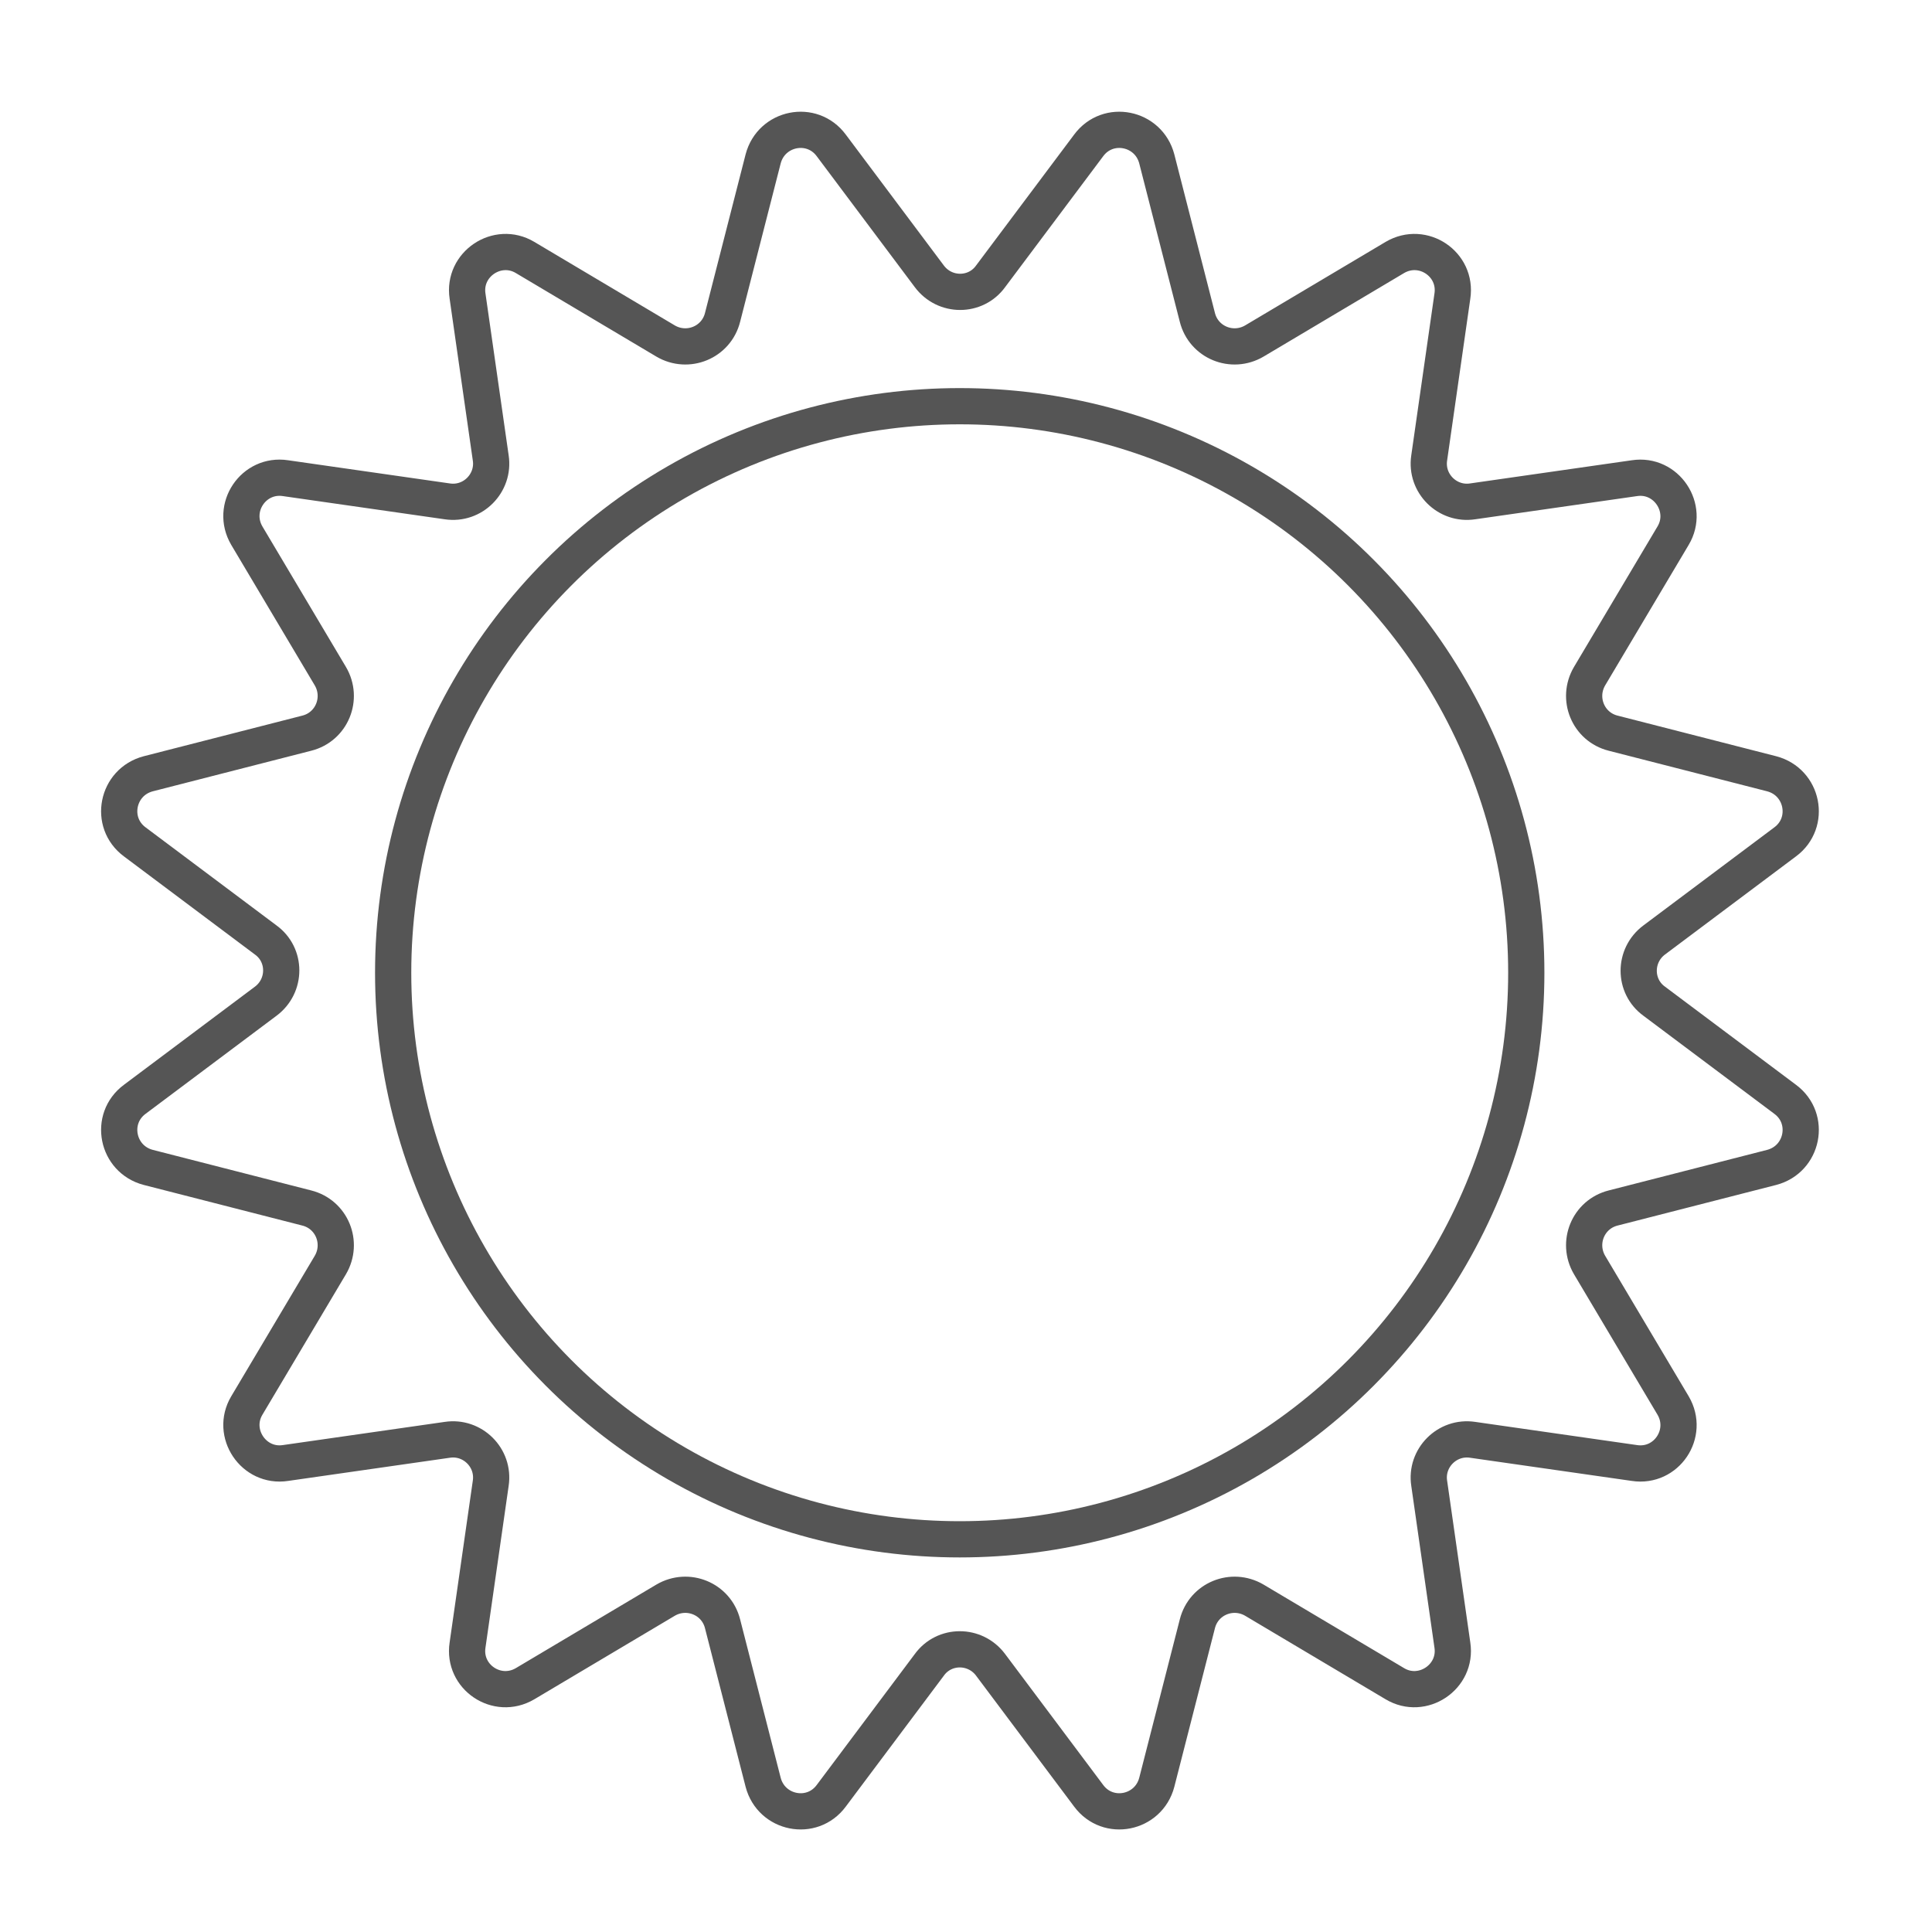
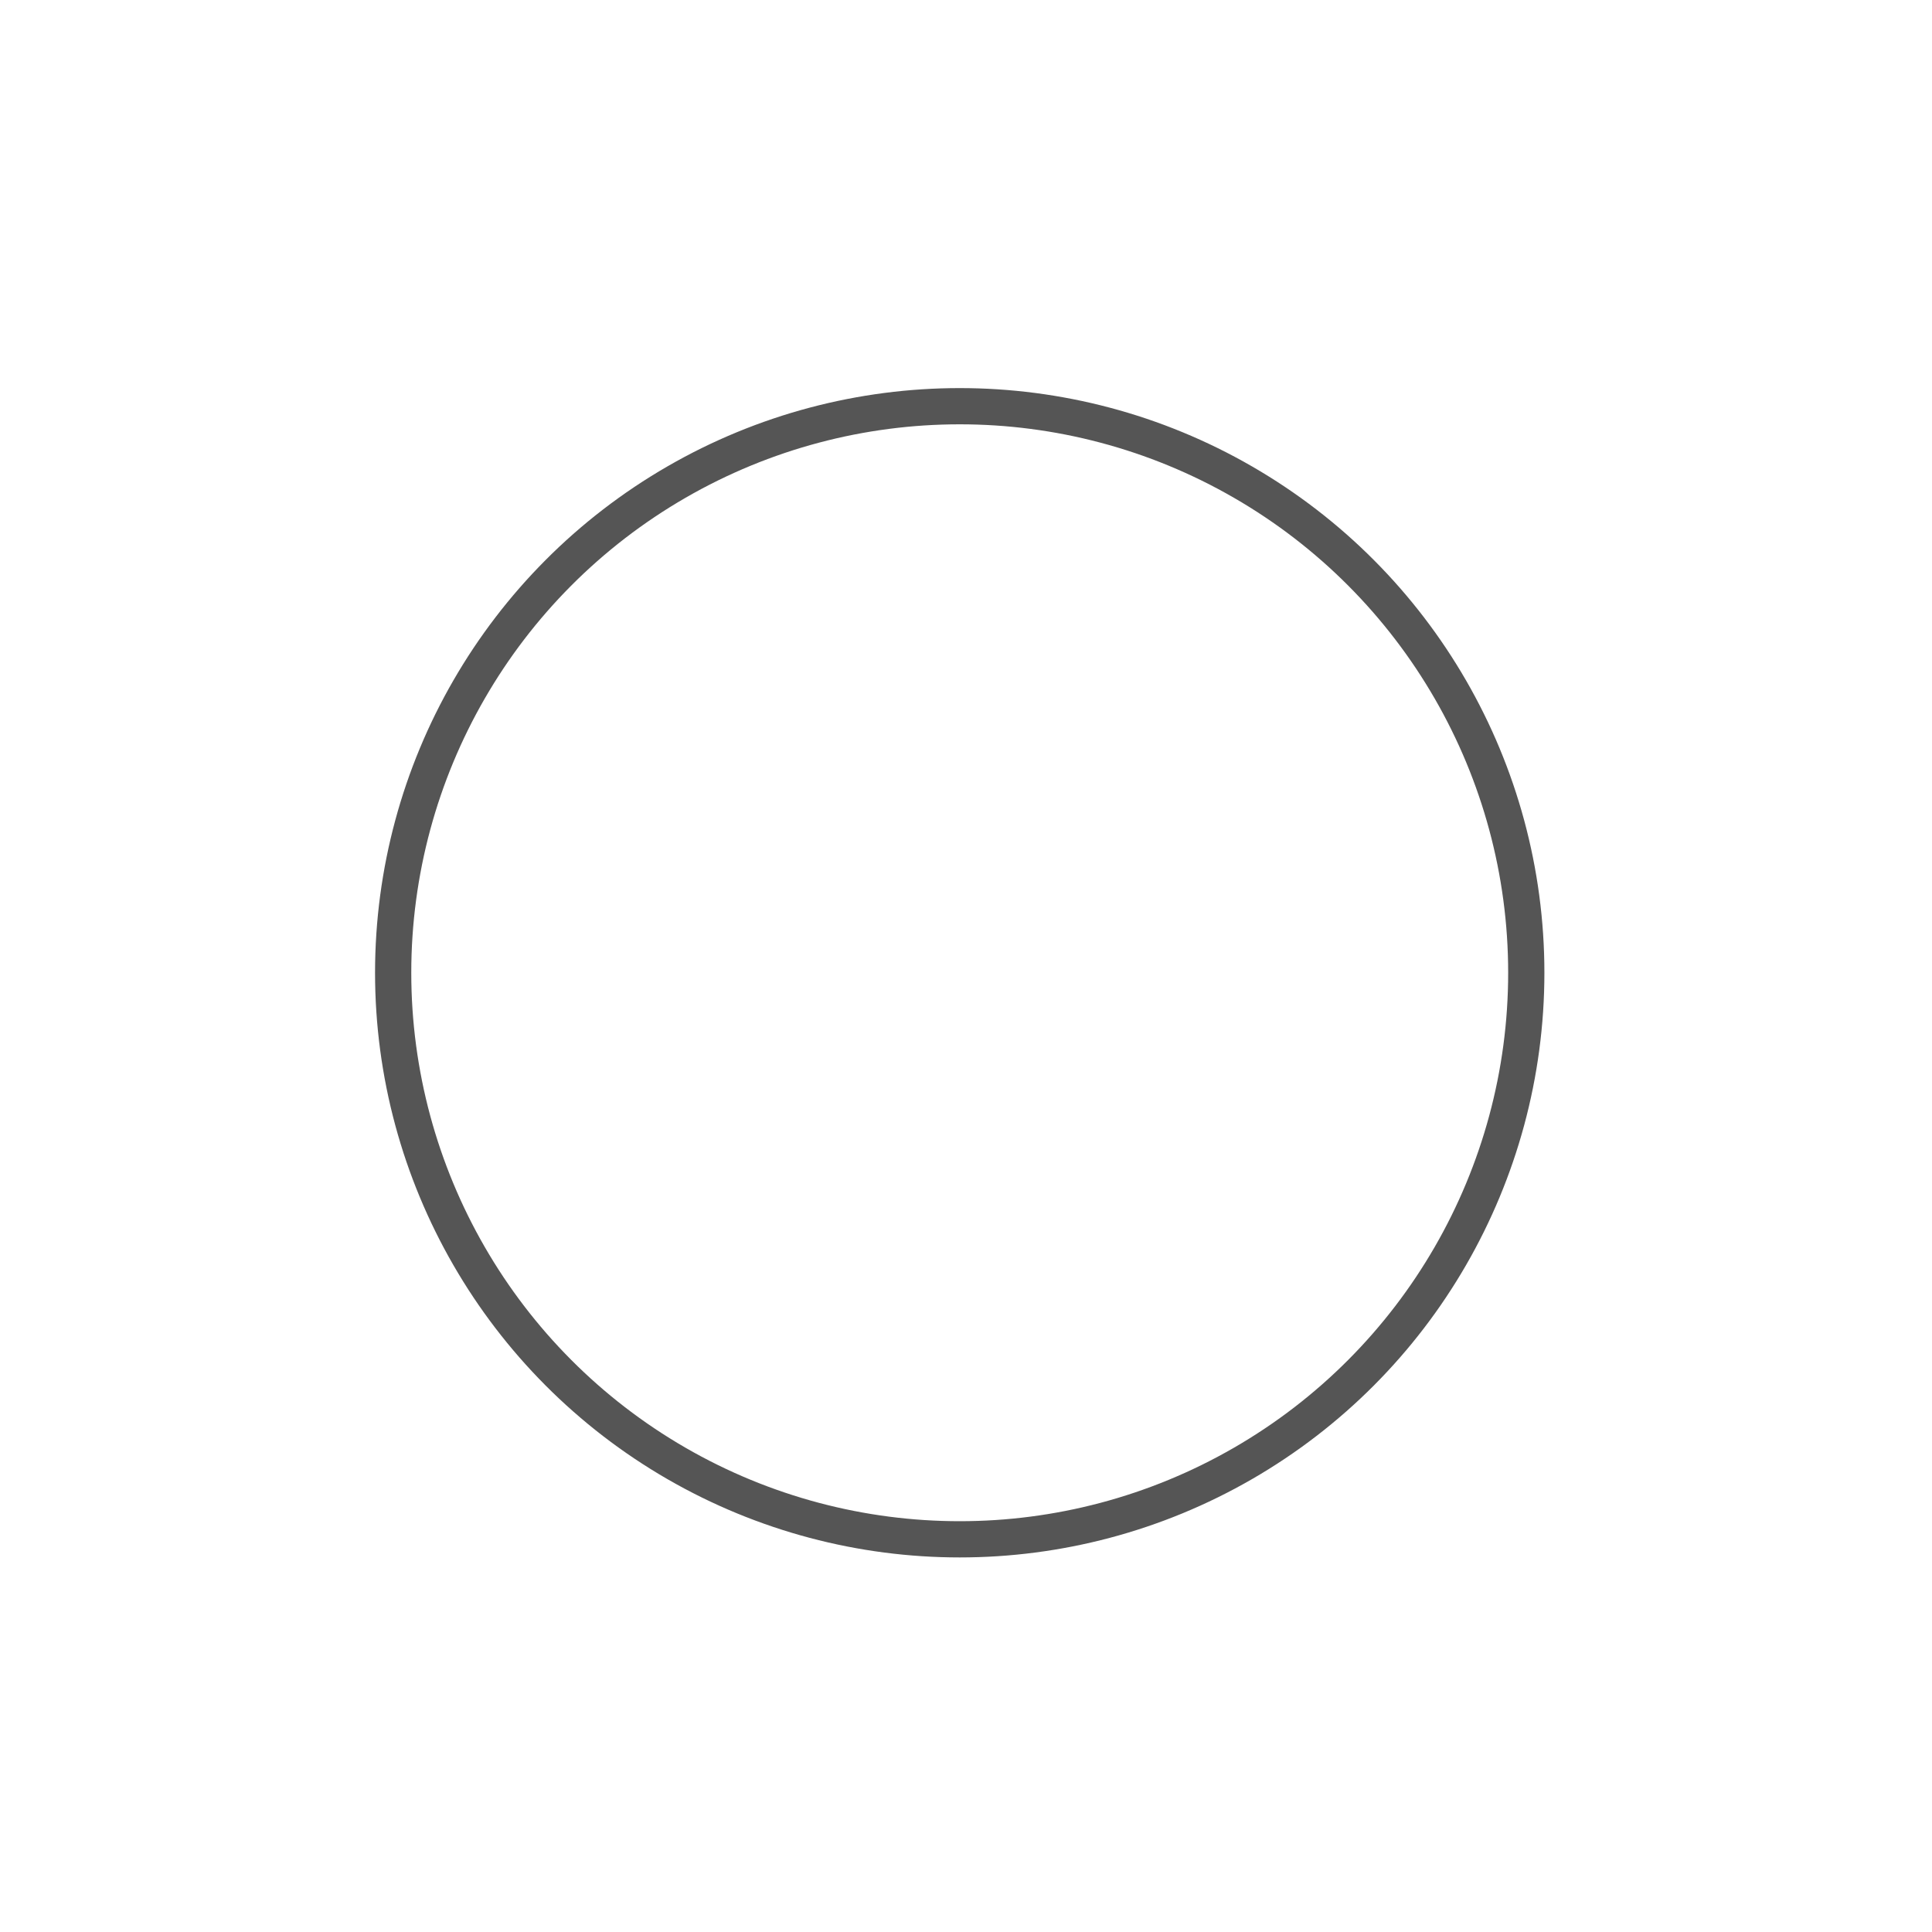
<svg xmlns="http://www.w3.org/2000/svg" id="Layer_1" viewBox="0 0 40 40">
  <defs>
    <style>.cls-1{fill:none;stroke:#555;stroke-miterlimit:10;stroke-width:.75px;}</style>
  </defs>
-   <path class="cls-1" d="m20.51,5.72l2.03-2.71c.4-.54,1.24-.37,1.41.28l.84,3.28c.13.52.72.76,1.18.49l2.91-1.73c.58-.34,1.29.14,1.19.8l-.48,3.35c-.08.53.38.98.9.9l3.35-.48c.66-.1,1.14.62.8,1.19l-1.73,2.91c-.27.46-.03,1.05.49,1.18l3.28.84c.65.17.82,1.01.28,1.41l-2.71,2.03c-.43.32-.43.96,0,1.27l2.71,2.03c.54.4.37,1.24-.28,1.41l-3.28.84c-.52.13-.76.72-.49,1.18l1.73,2.91c.34.58-.14,1.29-.8,1.19l-3.35-.48c-.53-.08-.98.38-.9.9l.48,3.35c.1.66-.62,1.14-1.19.8l-2.91-1.73c-.46-.27-1.05-.03-1.18.49l-.84,3.28c-.17.65-1.01.82-1.41.28l-2.03-2.71c-.32-.43-.96-.43-1.27,0l-2.03,2.71c-.4.54-1.24.37-1.41-.28l-.84-3.28c-.13-.52-.72-.76-1.18-.49l-2.91,1.73c-.58.34-1.29-.14-1.19-.8l.48-3.35c.08-.53-.38-.98-.9-.9l-3.35.48c-.66.1-1.14-.62-.8-1.19l1.73-2.91c.27-.46.03-1.05-.49-1.18l-3.28-.84c-.65-.17-.82-1.01-.28-1.41l2.71-2.03c.43-.32.43-.96,0-1.27l-2.71-2.03c-.54-.4-.37-1.24.28-1.41l3.28-.84c.52-.13.76-.72.49-1.18l-1.73-2.91c-.34-.58.14-1.29.8-1.19l3.35.48c.53.08.98-.38.9-.9l-.48-3.35c-.1-.66.62-1.14,1.19-.8l2.91,1.73c.46.27,1.05.03,1.18-.49l.84-3.28c.17-.65,1.01-.82,1.41-.28l2.03,2.71c.32.43.96.43,1.27,0Z" />
  <circle class="cls-1" cx="19.87" cy="20.14" r="11.73" />
</svg>